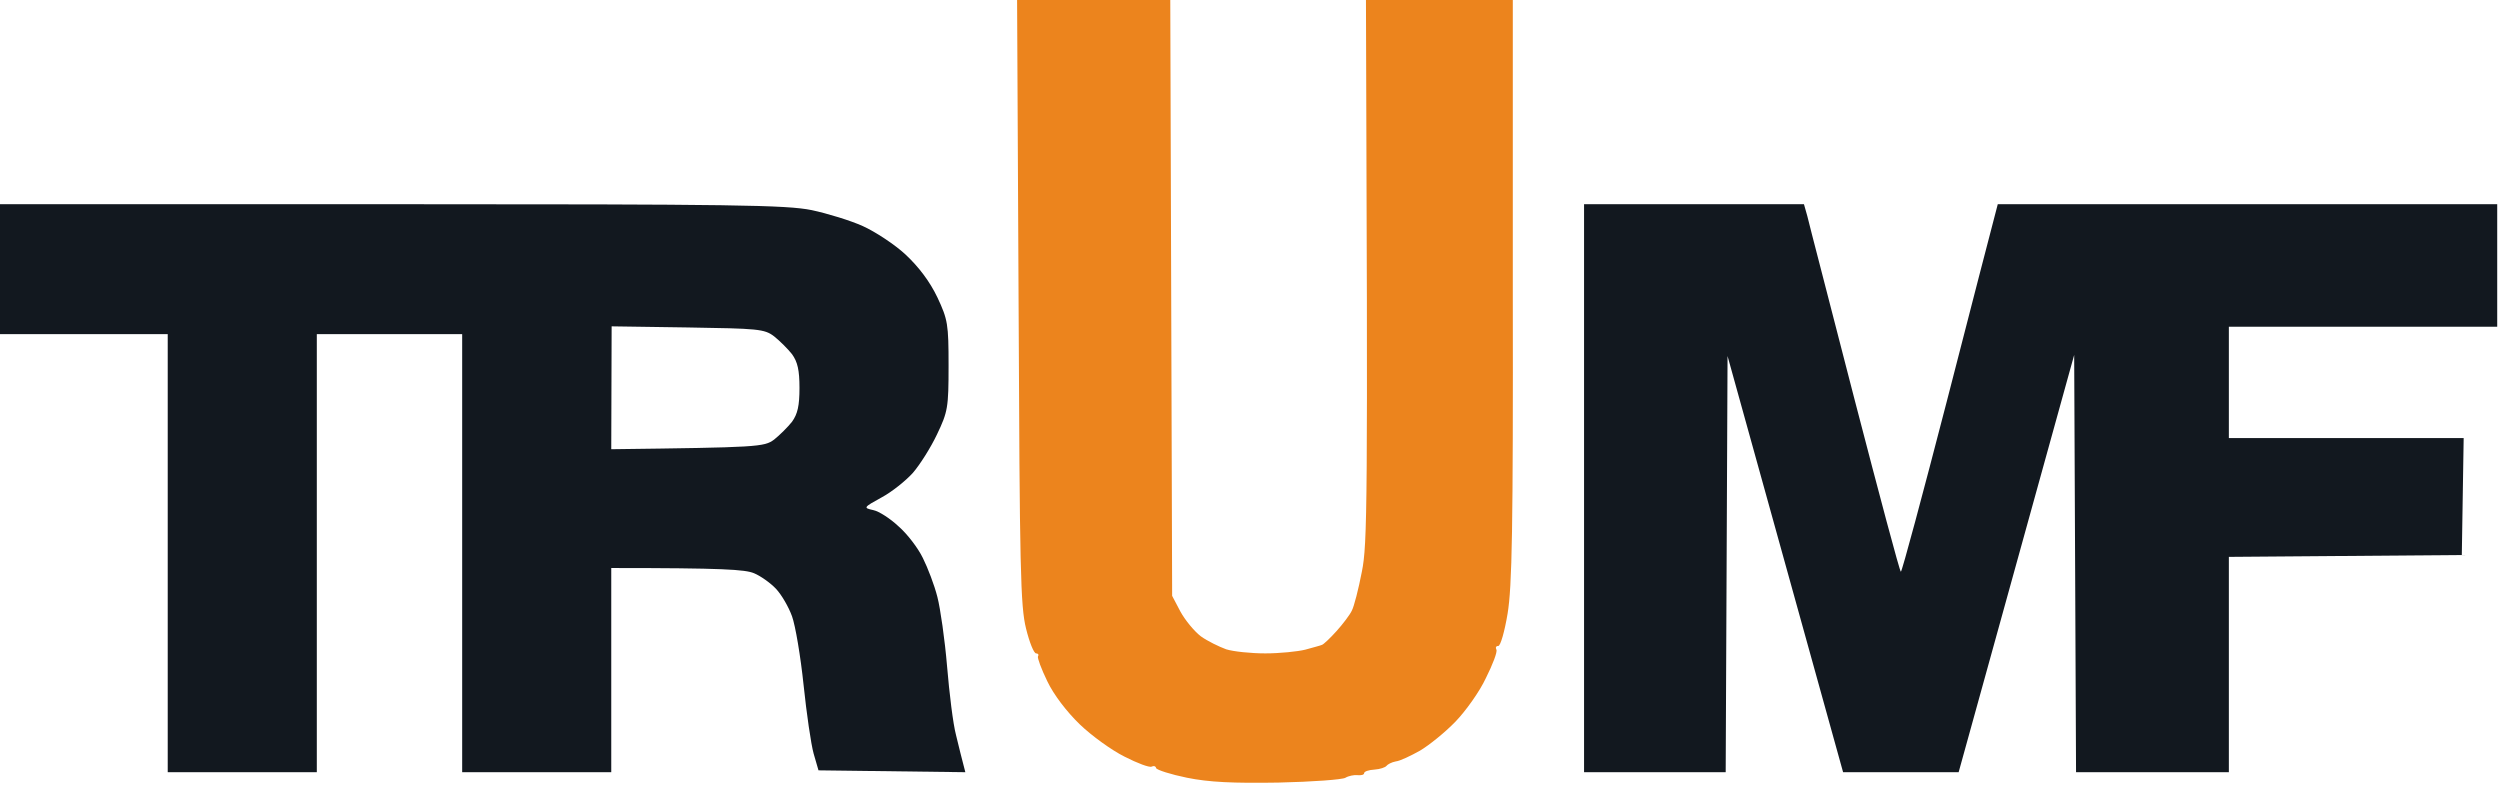
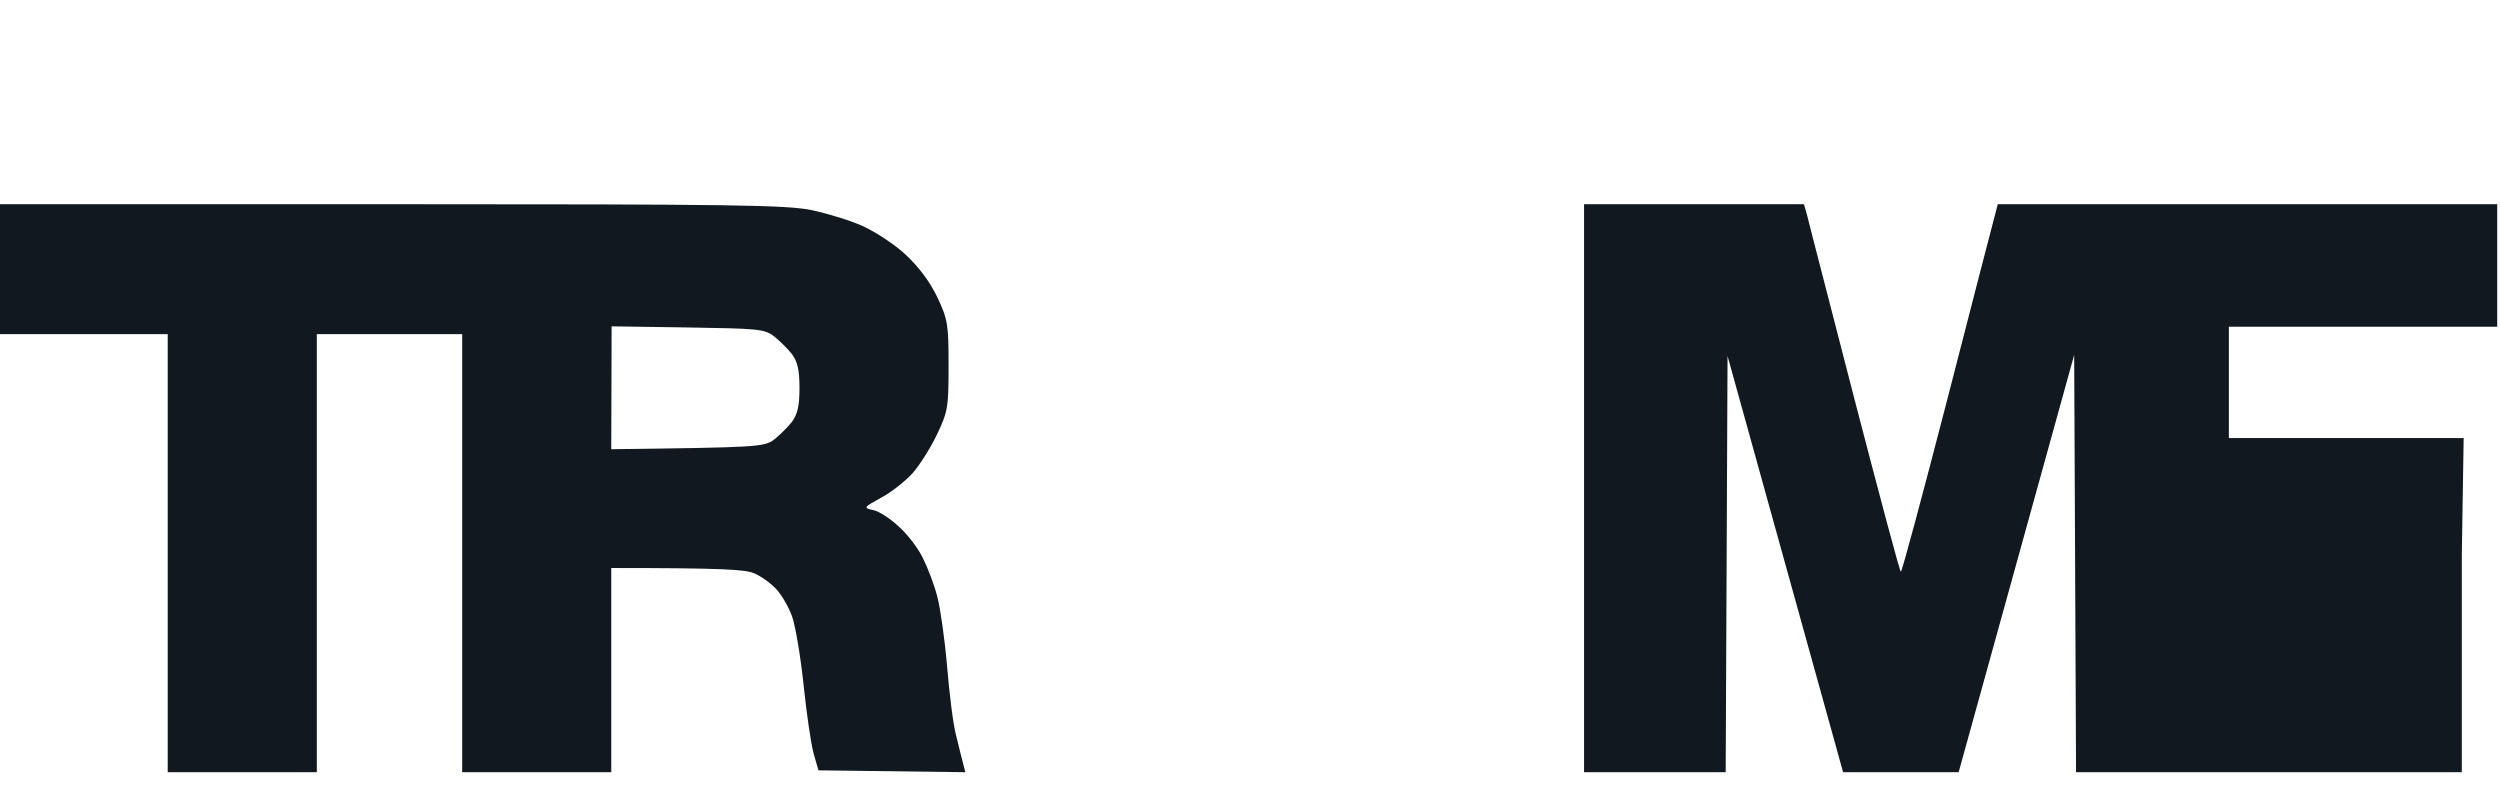
<svg xmlns="http://www.w3.org/2000/svg" width="646" height="203" viewBox="0 0 646 203" fill="none">
-   <path d="M265.128 162.408C263.683 156.652 263.491 147.155 263.202 77.99L262.816 0H302.4L302.882 153.966L305 157.995C306.252 160.298 308.66 163.175 310.297 164.422C312.031 165.67 315.017 167.108 316.847 167.78C318.676 168.356 323.203 168.835 326.959 168.835C330.715 168.835 335.338 168.356 337.264 167.876C339.287 167.3 341.213 166.821 341.598 166.629C341.984 166.533 343.717 164.902 345.355 163.079C346.992 161.257 348.822 158.859 349.303 157.803C349.881 156.748 351.037 152.239 351.904 147.731C353.348 140.536 353.445 131.423 352.963 0H390.909V75.112C391.006 136.987 390.717 151.568 389.561 158.571C388.791 163.175 387.731 166.917 387.153 166.917C386.575 166.917 386.383 167.3 386.672 167.876C386.961 168.451 385.709 171.713 383.975 175.167C382.338 178.716 378.678 183.8 376.078 186.486C373.381 189.268 369.336 192.53 366.928 193.969C364.52 195.312 361.727 196.655 360.668 196.751C359.608 196.942 358.549 197.518 358.26 197.902C357.971 198.285 356.623 198.765 355.178 198.861C353.637 198.957 352.481 199.341 352.481 199.82C352.481 200.204 351.711 200.396 350.748 200.3C349.881 200.204 348.436 200.492 347.666 200.971C346.895 201.451 339.094 202.027 330.33 202.219C318.58 202.41 312.416 202.123 306.734 200.971C302.496 200.108 298.933 198.957 298.74 198.477C298.644 197.998 298.162 197.806 297.584 198.094C297.007 198.381 293.925 197.23 290.554 195.503C287.279 193.873 282.079 190.131 278.997 187.158C275.626 183.896 272.255 179.483 270.618 176.03C269.077 172.864 268.017 169.986 268.21 169.603C268.499 169.123 268.21 168.835 267.728 168.835C267.15 168.835 265.995 165.957 265.128 162.408Z" fill="#EC841D" />
-   <path fill-rule="evenodd" clip-rule="evenodd" d="M0 52.766H101.126C190.021 52.766 203.119 52.958 209.764 54.3C213.809 55.164 219.781 56.986 222.959 58.425C226.137 59.864 231.145 63.126 234.035 65.812C237.502 69.074 240.295 72.815 242.221 76.844C244.918 82.6 245.11 83.751 245.11 94.495C245.11 105.335 244.918 106.39 242.125 112.242C240.487 115.695 237.694 120.108 235.864 122.218C234.035 124.233 230.471 127.111 227.774 128.55C223.055 131.14 223.055 131.236 225.656 131.811C227.1 132.099 230.086 134.018 232.205 136.032C234.42 137.951 237.213 141.596 238.465 144.186C239.717 146.68 241.45 151.189 242.221 154.259C242.991 157.232 244.147 165.29 244.725 172.197C245.303 179.104 246.266 187.066 247.036 189.944C247.711 192.822 248.577 196.18 249.444 199.537L211.498 199.057L210.246 194.741C209.572 192.342 208.416 184.38 207.645 176.994C206.875 169.607 205.527 161.645 204.66 159.247C203.793 156.849 201.963 153.683 200.518 152.148C199.074 150.613 196.473 148.791 194.836 148.119C192.525 147.16 186.939 146.776 157.949 146.776V199.537H119.425V86.341H81.864V199.537H43.34V86.341H0V52.766ZM157.949 116.079C195.992 115.599 197.437 115.503 200.037 113.585C201.482 112.434 203.6 110.323 204.66 108.98C206.104 106.966 206.586 104.855 206.586 100.251C206.586 95.646 206.104 93.535 204.66 91.521C203.6 90.178 201.482 88.067 200.037 86.916C197.533 84.998 195.896 84.902 177.693 84.614L158.046 84.326L157.949 116.079ZM409.32 52.766H466.143L467.01 55.835C467.395 57.562 472.981 78.954 479.241 103.32C485.598 127.782 490.895 147.735 491.184 147.735C491.473 147.735 496.77 127.974 503.03 103.8C509.194 79.722 514.78 58.33 516.224 52.766H645.28V84.422H575.937V113.201H636.612L636.131 143.419L575.937 143.898V199.537H536.45L535.968 91.713L506.112 199.537H476.255L446.399 92.001L445.918 199.537H409.32V52.766Z" fill="#12181F" />
+   <path fill-rule="evenodd" clip-rule="evenodd" d="M0 52.766H101.126C190.021 52.766 203.119 52.958 209.764 54.3C213.809 55.164 219.781 56.986 222.959 58.425C226.137 59.864 231.145 63.126 234.035 65.812C237.502 69.074 240.295 72.815 242.221 76.844C244.918 82.6 245.11 83.751 245.11 94.495C245.11 105.335 244.918 106.39 242.125 112.242C240.487 115.695 237.694 120.108 235.864 122.218C234.035 124.233 230.471 127.111 227.774 128.55C223.055 131.14 223.055 131.236 225.656 131.811C227.1 132.099 230.086 134.018 232.205 136.032C234.42 137.951 237.213 141.596 238.465 144.186C239.717 146.68 241.45 151.189 242.221 154.259C242.991 157.232 244.147 165.29 244.725 172.197C245.303 179.104 246.266 187.066 247.036 189.944C247.711 192.822 248.577 196.18 249.444 199.537L211.498 199.057L210.246 194.741C209.572 192.342 208.416 184.38 207.645 176.994C206.875 169.607 205.527 161.645 204.66 159.247C203.793 156.849 201.963 153.683 200.518 152.148C199.074 150.613 196.473 148.791 194.836 148.119C192.525 147.16 186.939 146.776 157.949 146.776V199.537H119.425V86.341H81.864V199.537H43.34V86.341H0V52.766ZM157.949 116.079C195.992 115.599 197.437 115.503 200.037 113.585C201.482 112.434 203.6 110.323 204.66 108.98C206.104 106.966 206.586 104.855 206.586 100.251C206.586 95.646 206.104 93.535 204.66 91.521C203.6 90.178 201.482 88.067 200.037 86.916C197.533 84.998 195.896 84.902 177.693 84.614L158.046 84.326L157.949 116.079ZM409.32 52.766H466.143L467.01 55.835C467.395 57.562 472.981 78.954 479.241 103.32C485.598 127.782 490.895 147.735 491.184 147.735C491.473 147.735 496.77 127.974 503.03 103.8C509.194 79.722 514.78 58.33 516.224 52.766H645.28V84.422H575.937V113.201H636.612L636.131 143.419V199.537H536.45L535.968 91.713L506.112 199.537H476.255L446.399 92.001L445.918 199.537H409.32V52.766Z" fill="#12181F" />
</svg>